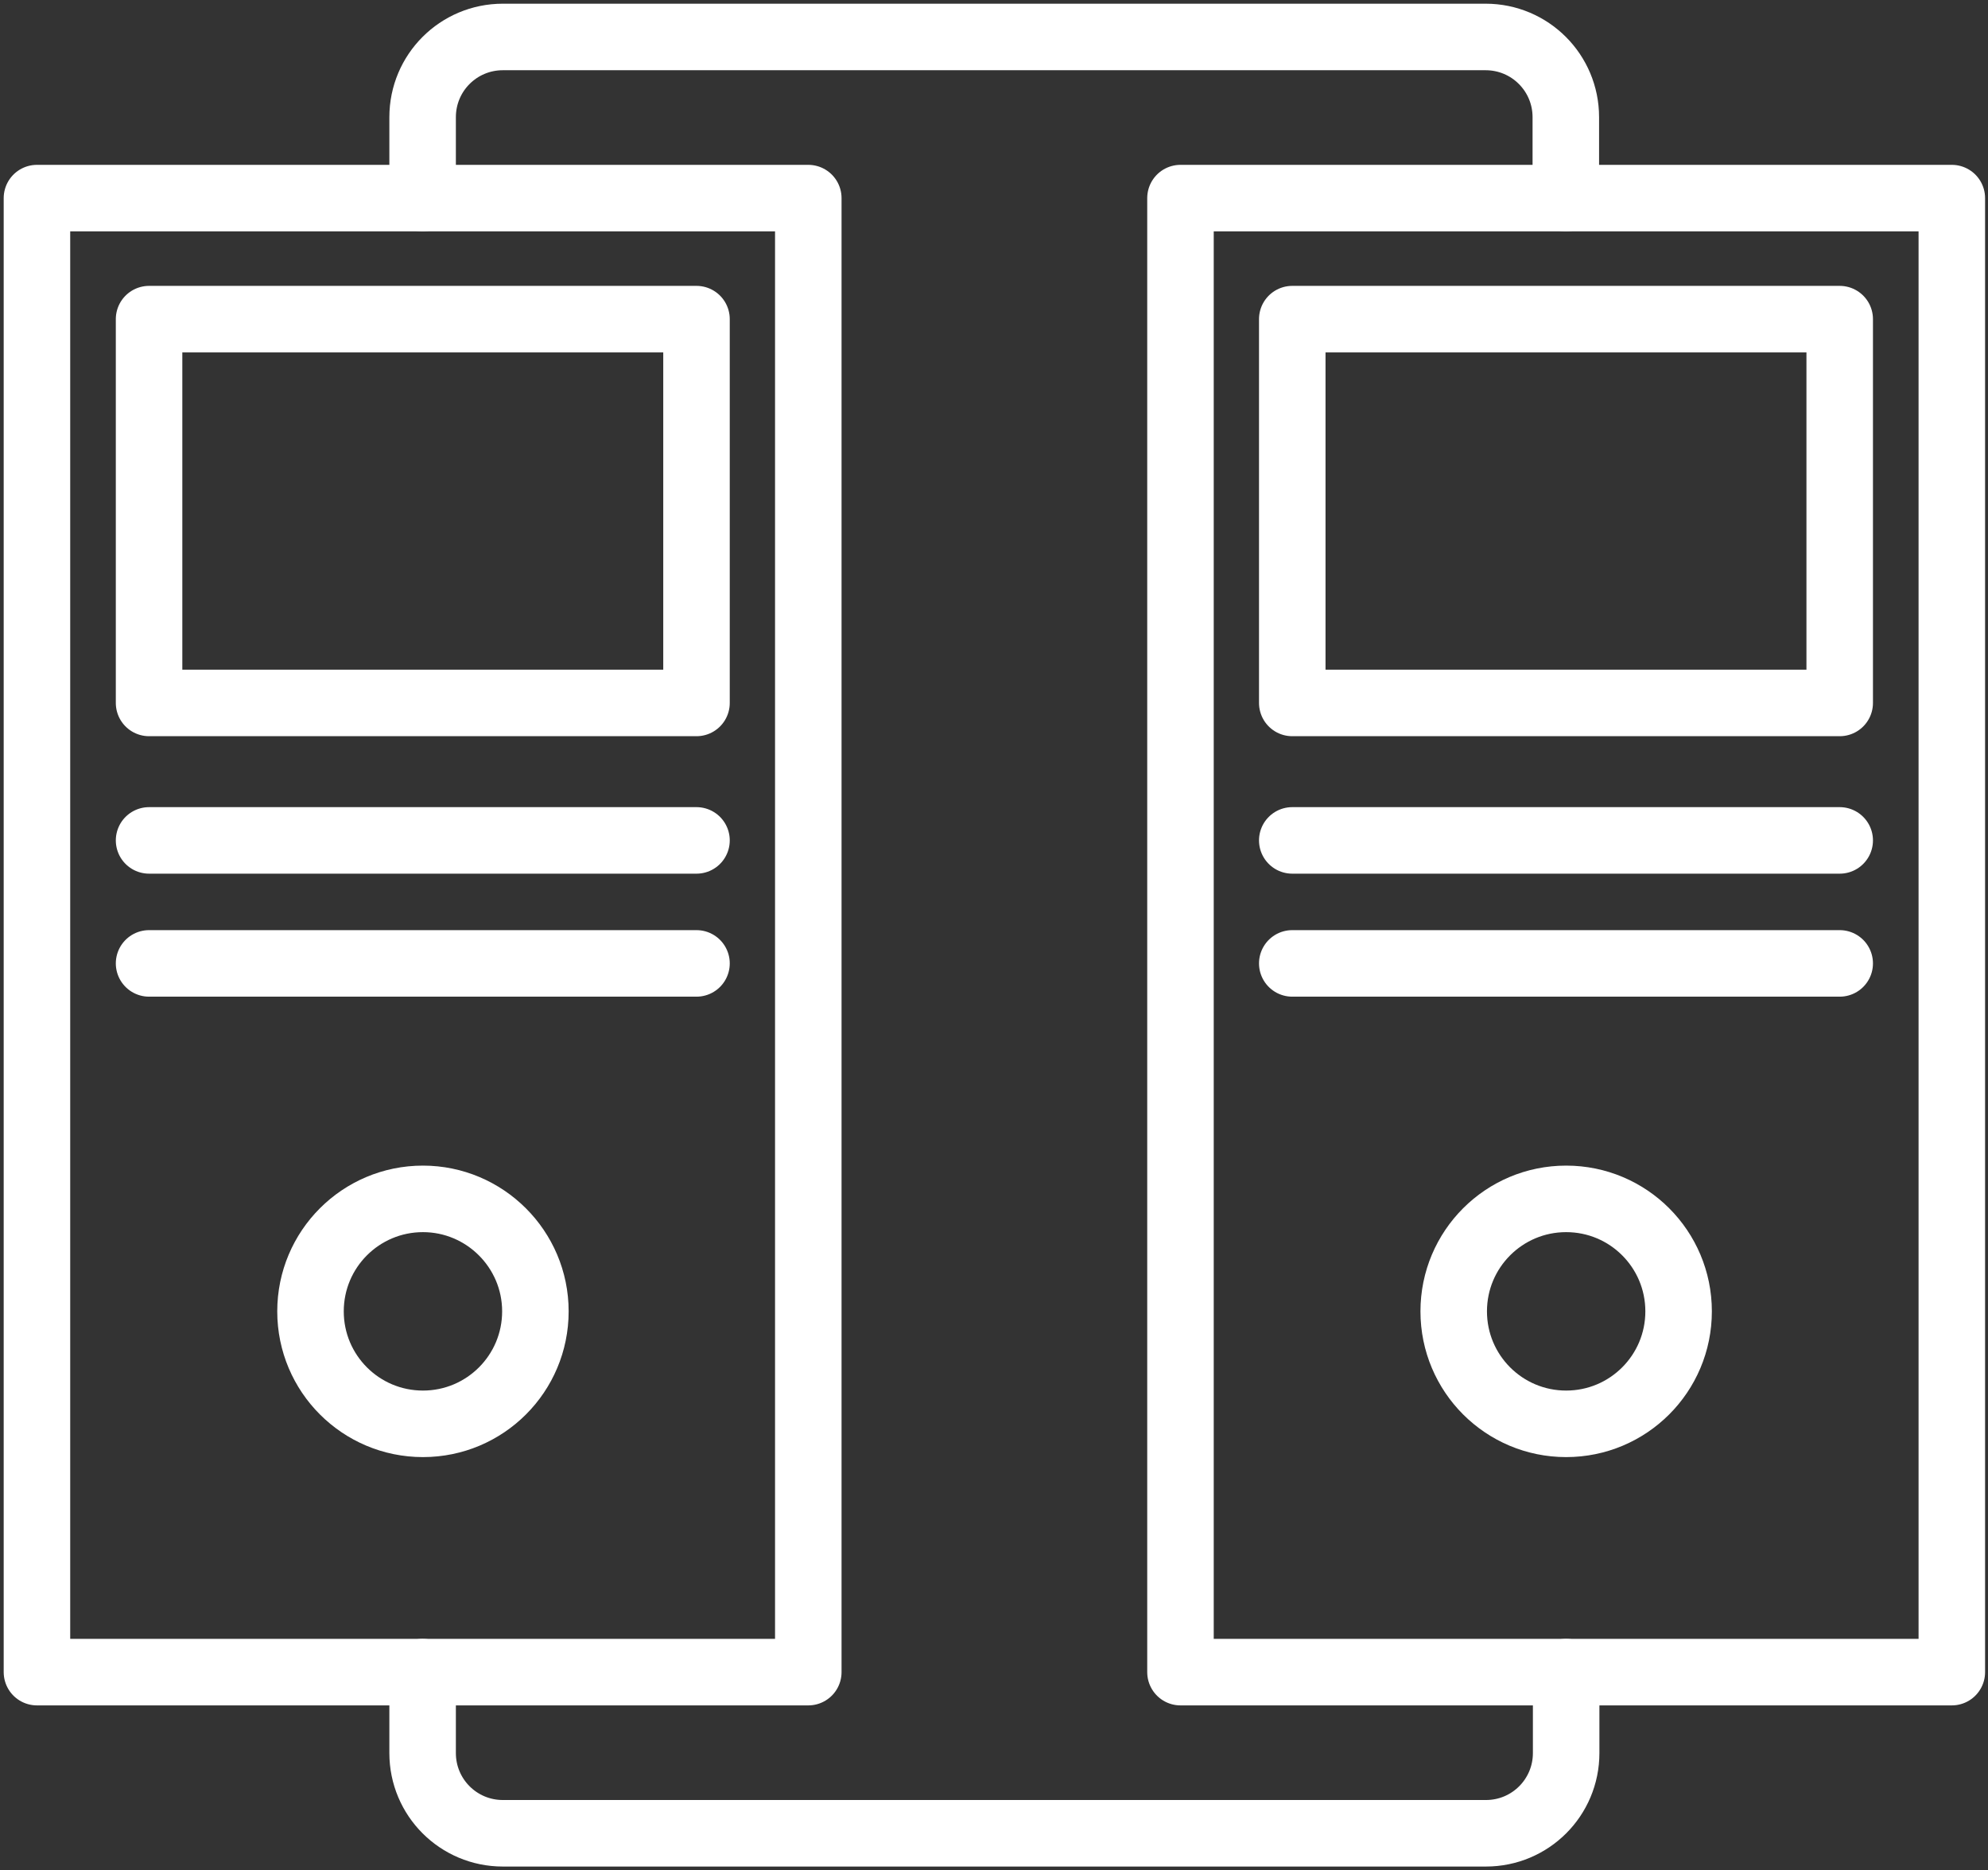
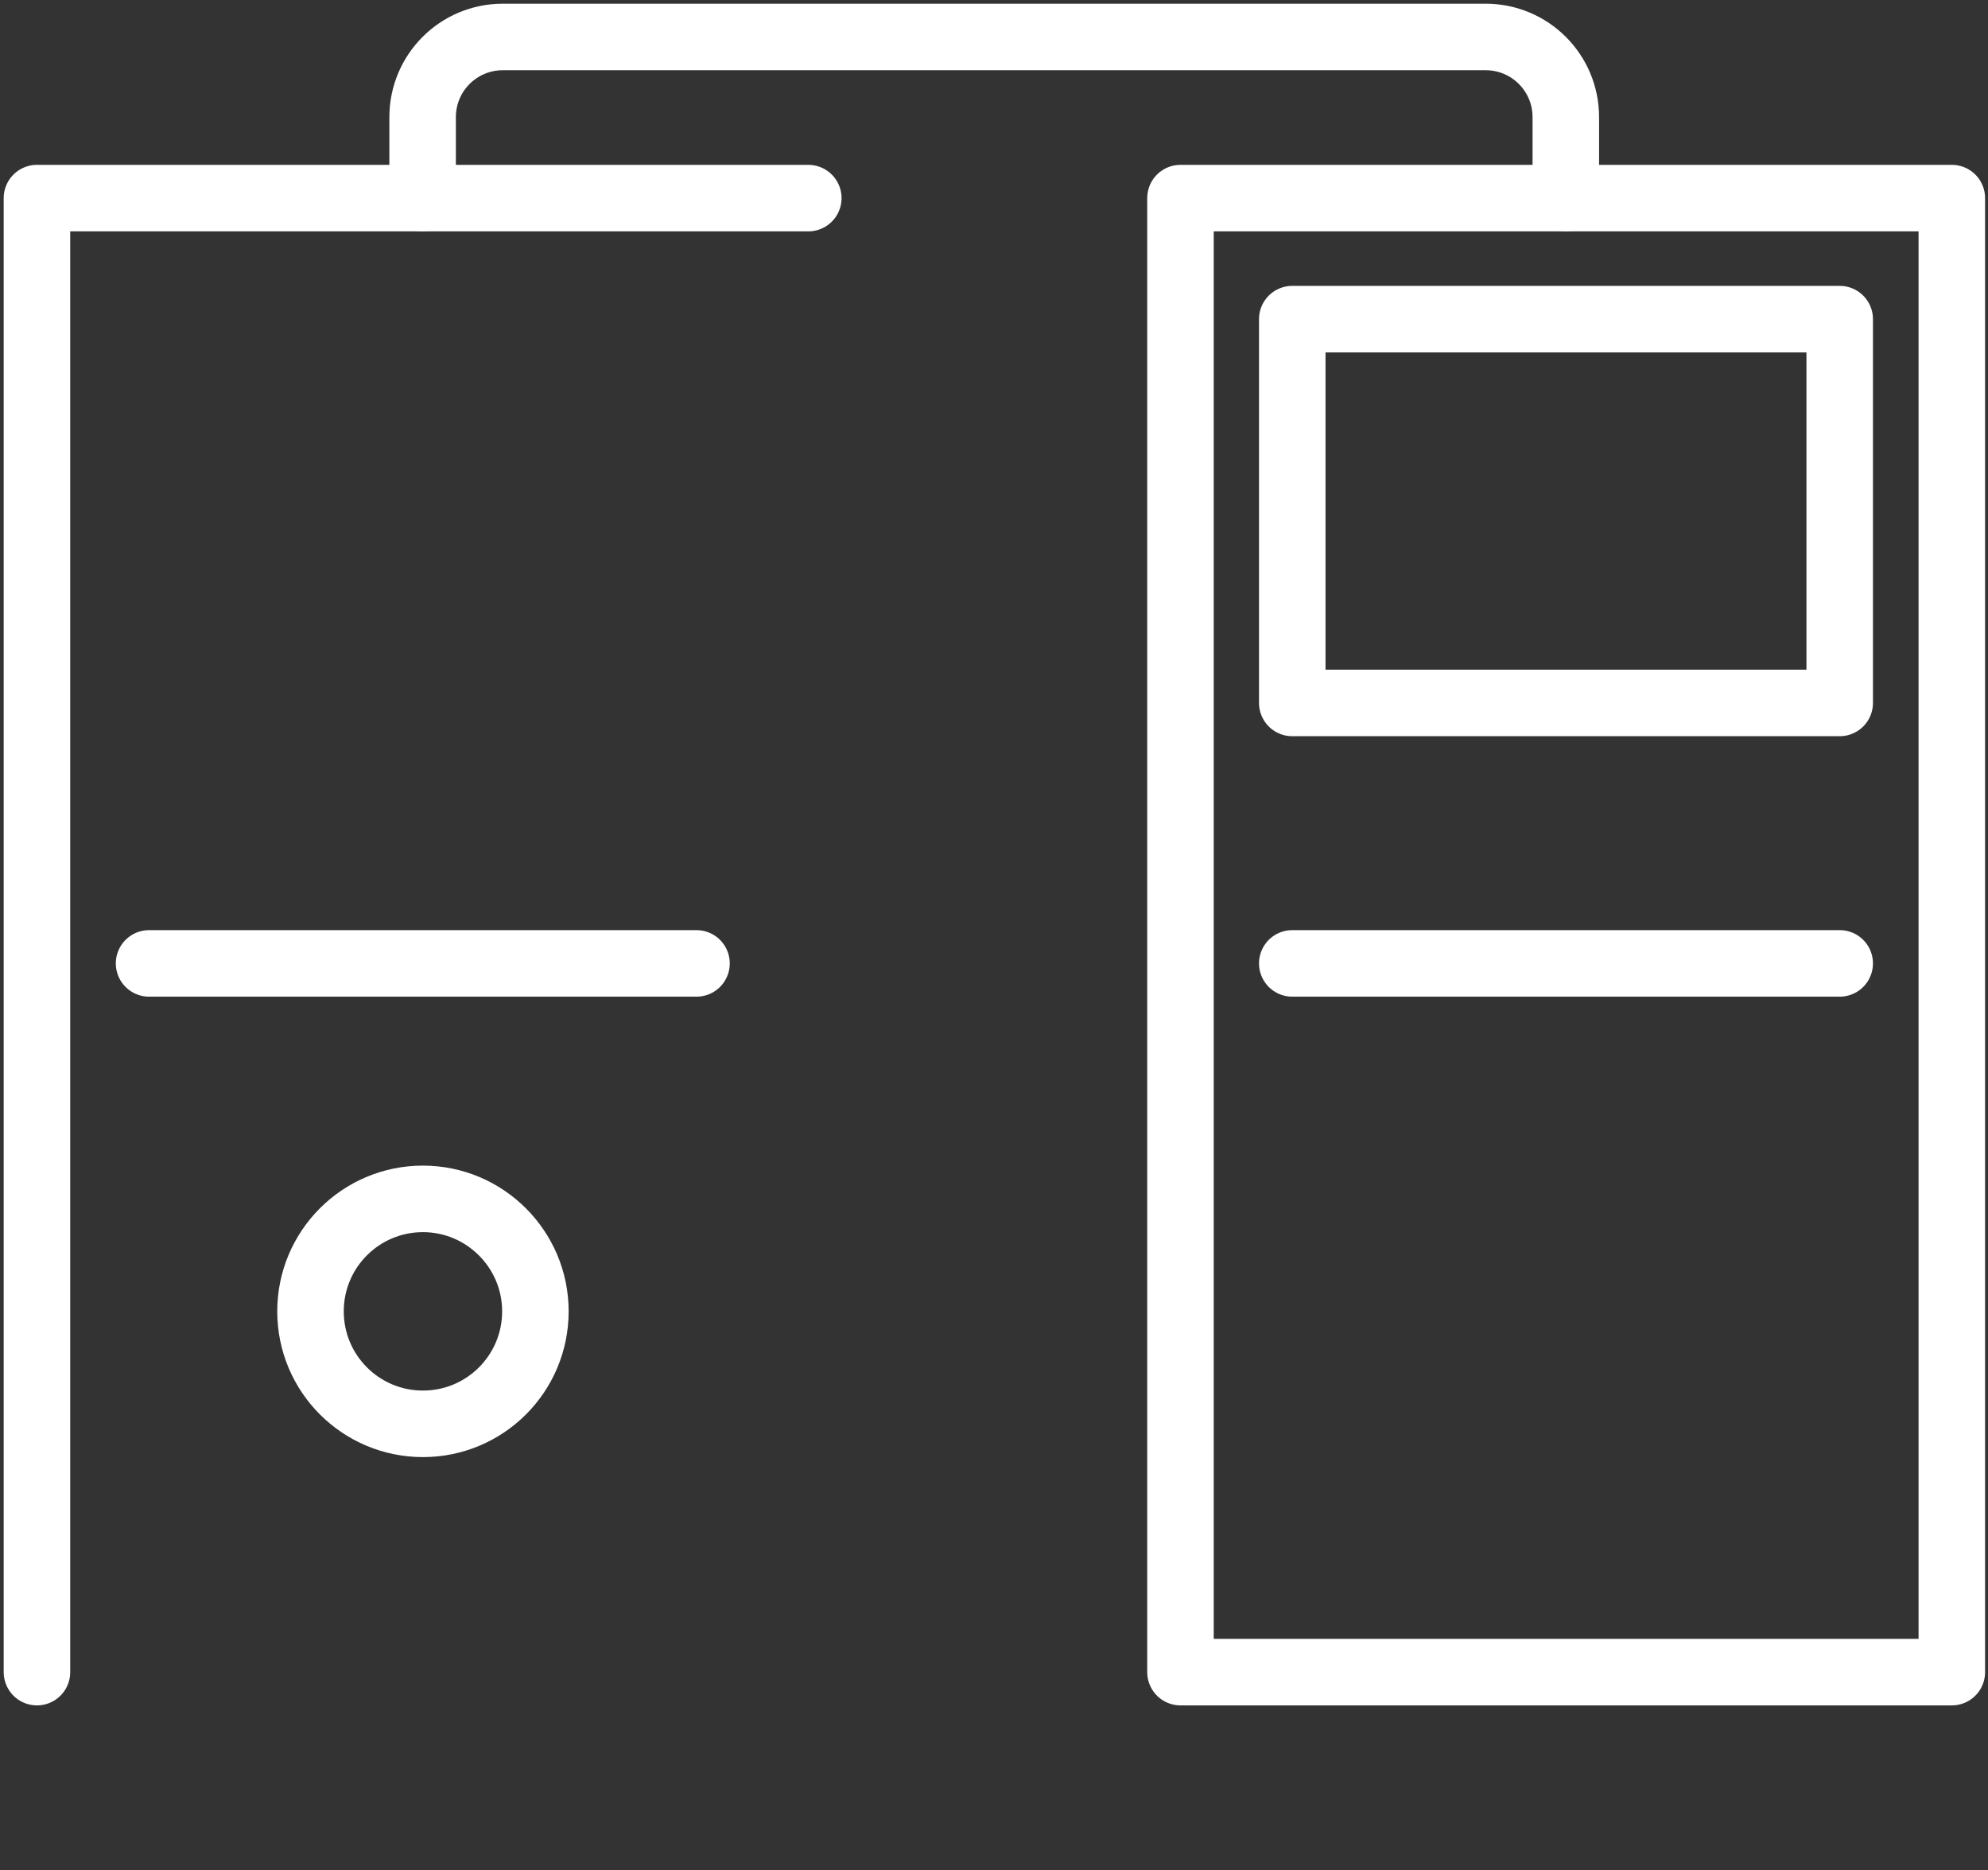
<svg xmlns="http://www.w3.org/2000/svg" width="269" height="253" viewBox="0 0 269 253" fill="none">
  <rect x="0" y="0" width="269" height="253" fill="#333333" stroke="none" />
-   <path d="M109.372 26.8H5V226.2H109.372V26.8Z" stroke="white" stroke-width="9" stroke-miterlimit="10" stroke-linecap="round" stroke-linejoin="round" />
-   <path d="M94.245 43.172H20.171V95.091H94.245V43.172Z" stroke="white" stroke-width="9" stroke-miterlimit="10" stroke-linecap="round" stroke-linejoin="round" />
-   <path d="M20.171 113.687H94.245" stroke="white" stroke-width="9" stroke-miterlimit="10" stroke-linecap="round" stroke-linejoin="round" />
+   <path d="M109.372 26.8H5V226.2V26.8Z" stroke="white" stroke-width="9" stroke-miterlimit="10" stroke-linecap="round" stroke-linejoin="round" />
  <path d="M20.171 130.326H94.245" stroke="white" stroke-width="9" stroke-miterlimit="10" stroke-linecap="round" stroke-linejoin="round" />
  <path d="M72.445 177.396C72.445 185.804 65.638 192.611 57.23 192.611C48.822 192.611 42.015 185.804 42.015 177.396C42.015 168.987 48.822 162.18 57.23 162.18C65.594 162.18 72.445 168.987 72.445 177.396Z" stroke="white" stroke-width="9" stroke-miterlimit="10" stroke-linecap="round" stroke-linejoin="round" />
  <path d="M264.105 26.8H159.733V226.2H264.105V26.8Z" stroke="white" stroke-width="9" stroke-miterlimit="10" stroke-linecap="round" stroke-linejoin="round" />
  <path d="M248.934 43.172H174.859V95.091H248.934V43.172Z" stroke="white" stroke-width="9" stroke-miterlimit="10" stroke-linecap="round" stroke-linejoin="round" />
-   <path d="M174.859 113.687H248.934" stroke="white" stroke-width="9" stroke-miterlimit="10" stroke-linecap="round" stroke-linejoin="round" />
  <path d="M174.859 130.326H248.934" stroke="white" stroke-width="9" stroke-miterlimit="10" stroke-linecap="round" stroke-linejoin="round" />
-   <path d="M227.135 177.396C227.135 185.804 220.328 192.611 211.919 192.611C203.511 192.611 196.704 185.804 196.704 177.396C196.704 168.987 203.511 162.18 211.919 162.18C220.328 162.18 227.135 168.987 227.135 177.396Z" stroke="white" stroke-width="9" stroke-miterlimit="10" stroke-linecap="round" stroke-linejoin="round" />
  <path d="M57.185 26.8V15.855C57.185 9.849 62.035 5 68.041 5H201.019C207.025 5 211.874 9.849 211.874 15.855V26.8" stroke="white" stroke-width="9" stroke-miterlimit="10" stroke-linecap="round" stroke-linejoin="round" />
-   <path d="M211.919 226.2V237.145C211.919 243.151 207.07 248 201.064 248H68.041C62.035 248 57.185 243.151 57.185 237.145V226.2" stroke="white" stroke-width="9" stroke-miterlimit="10" stroke-linecap="round" stroke-linejoin="round" />
</svg>